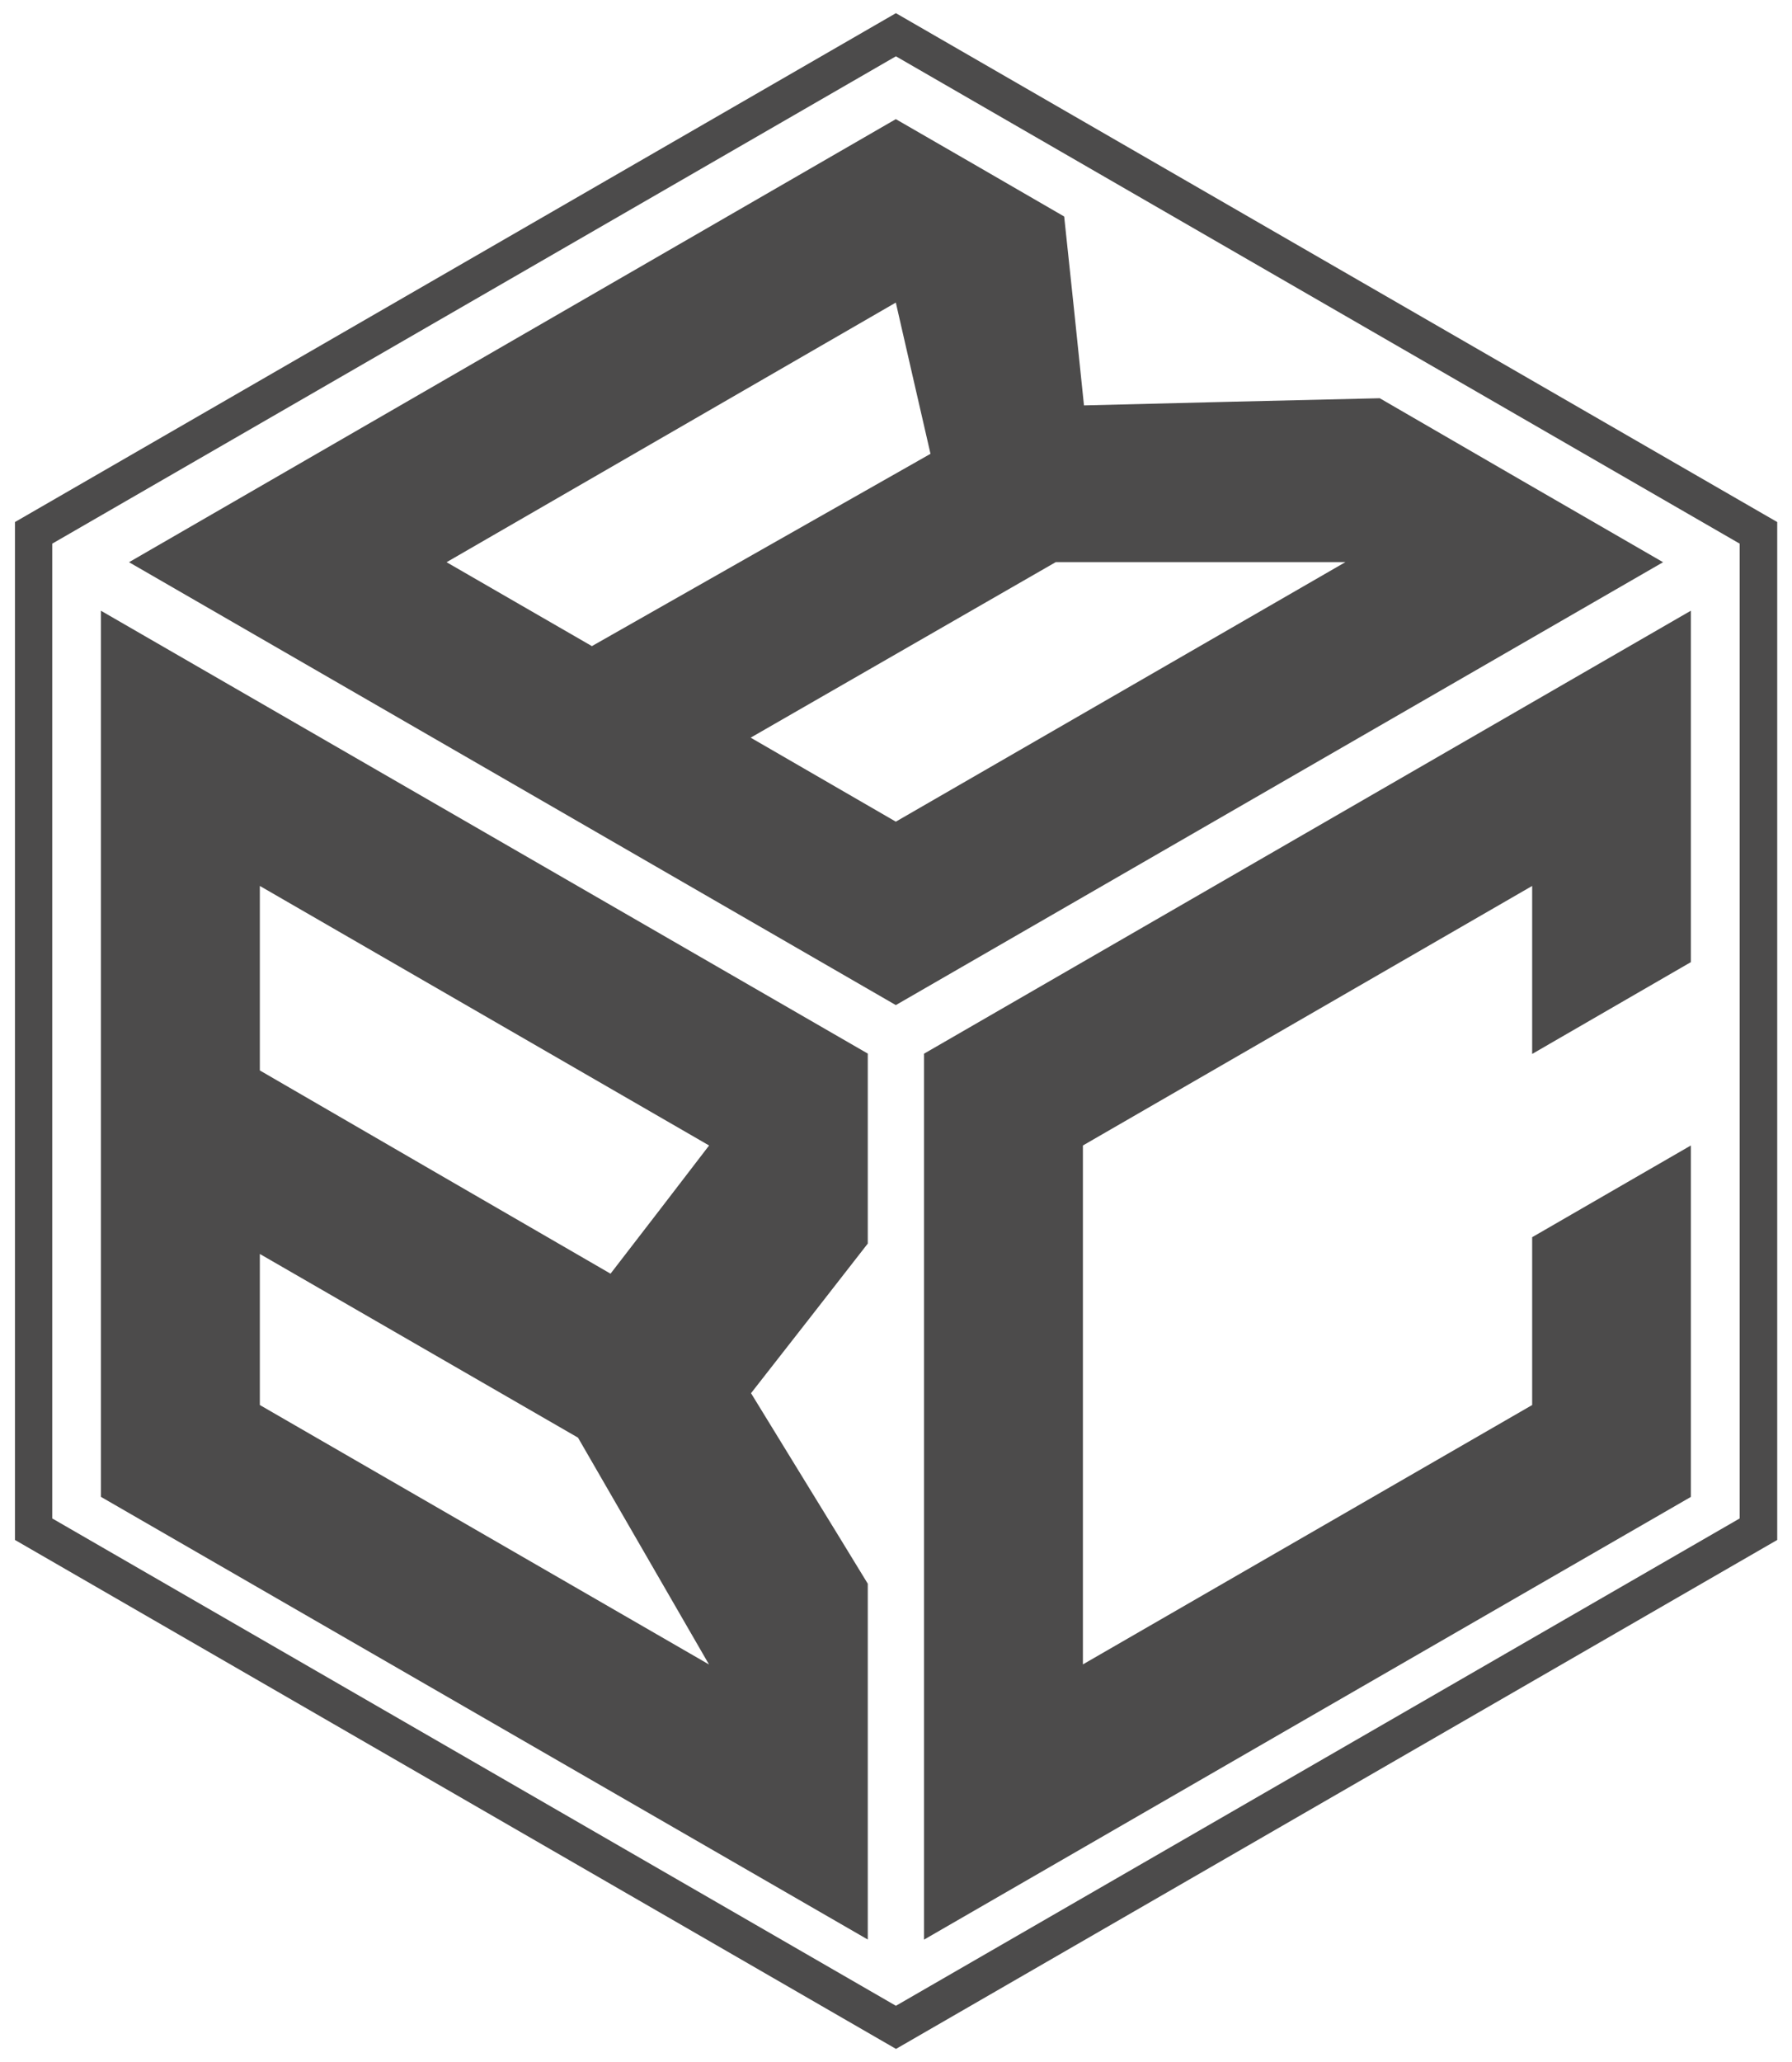
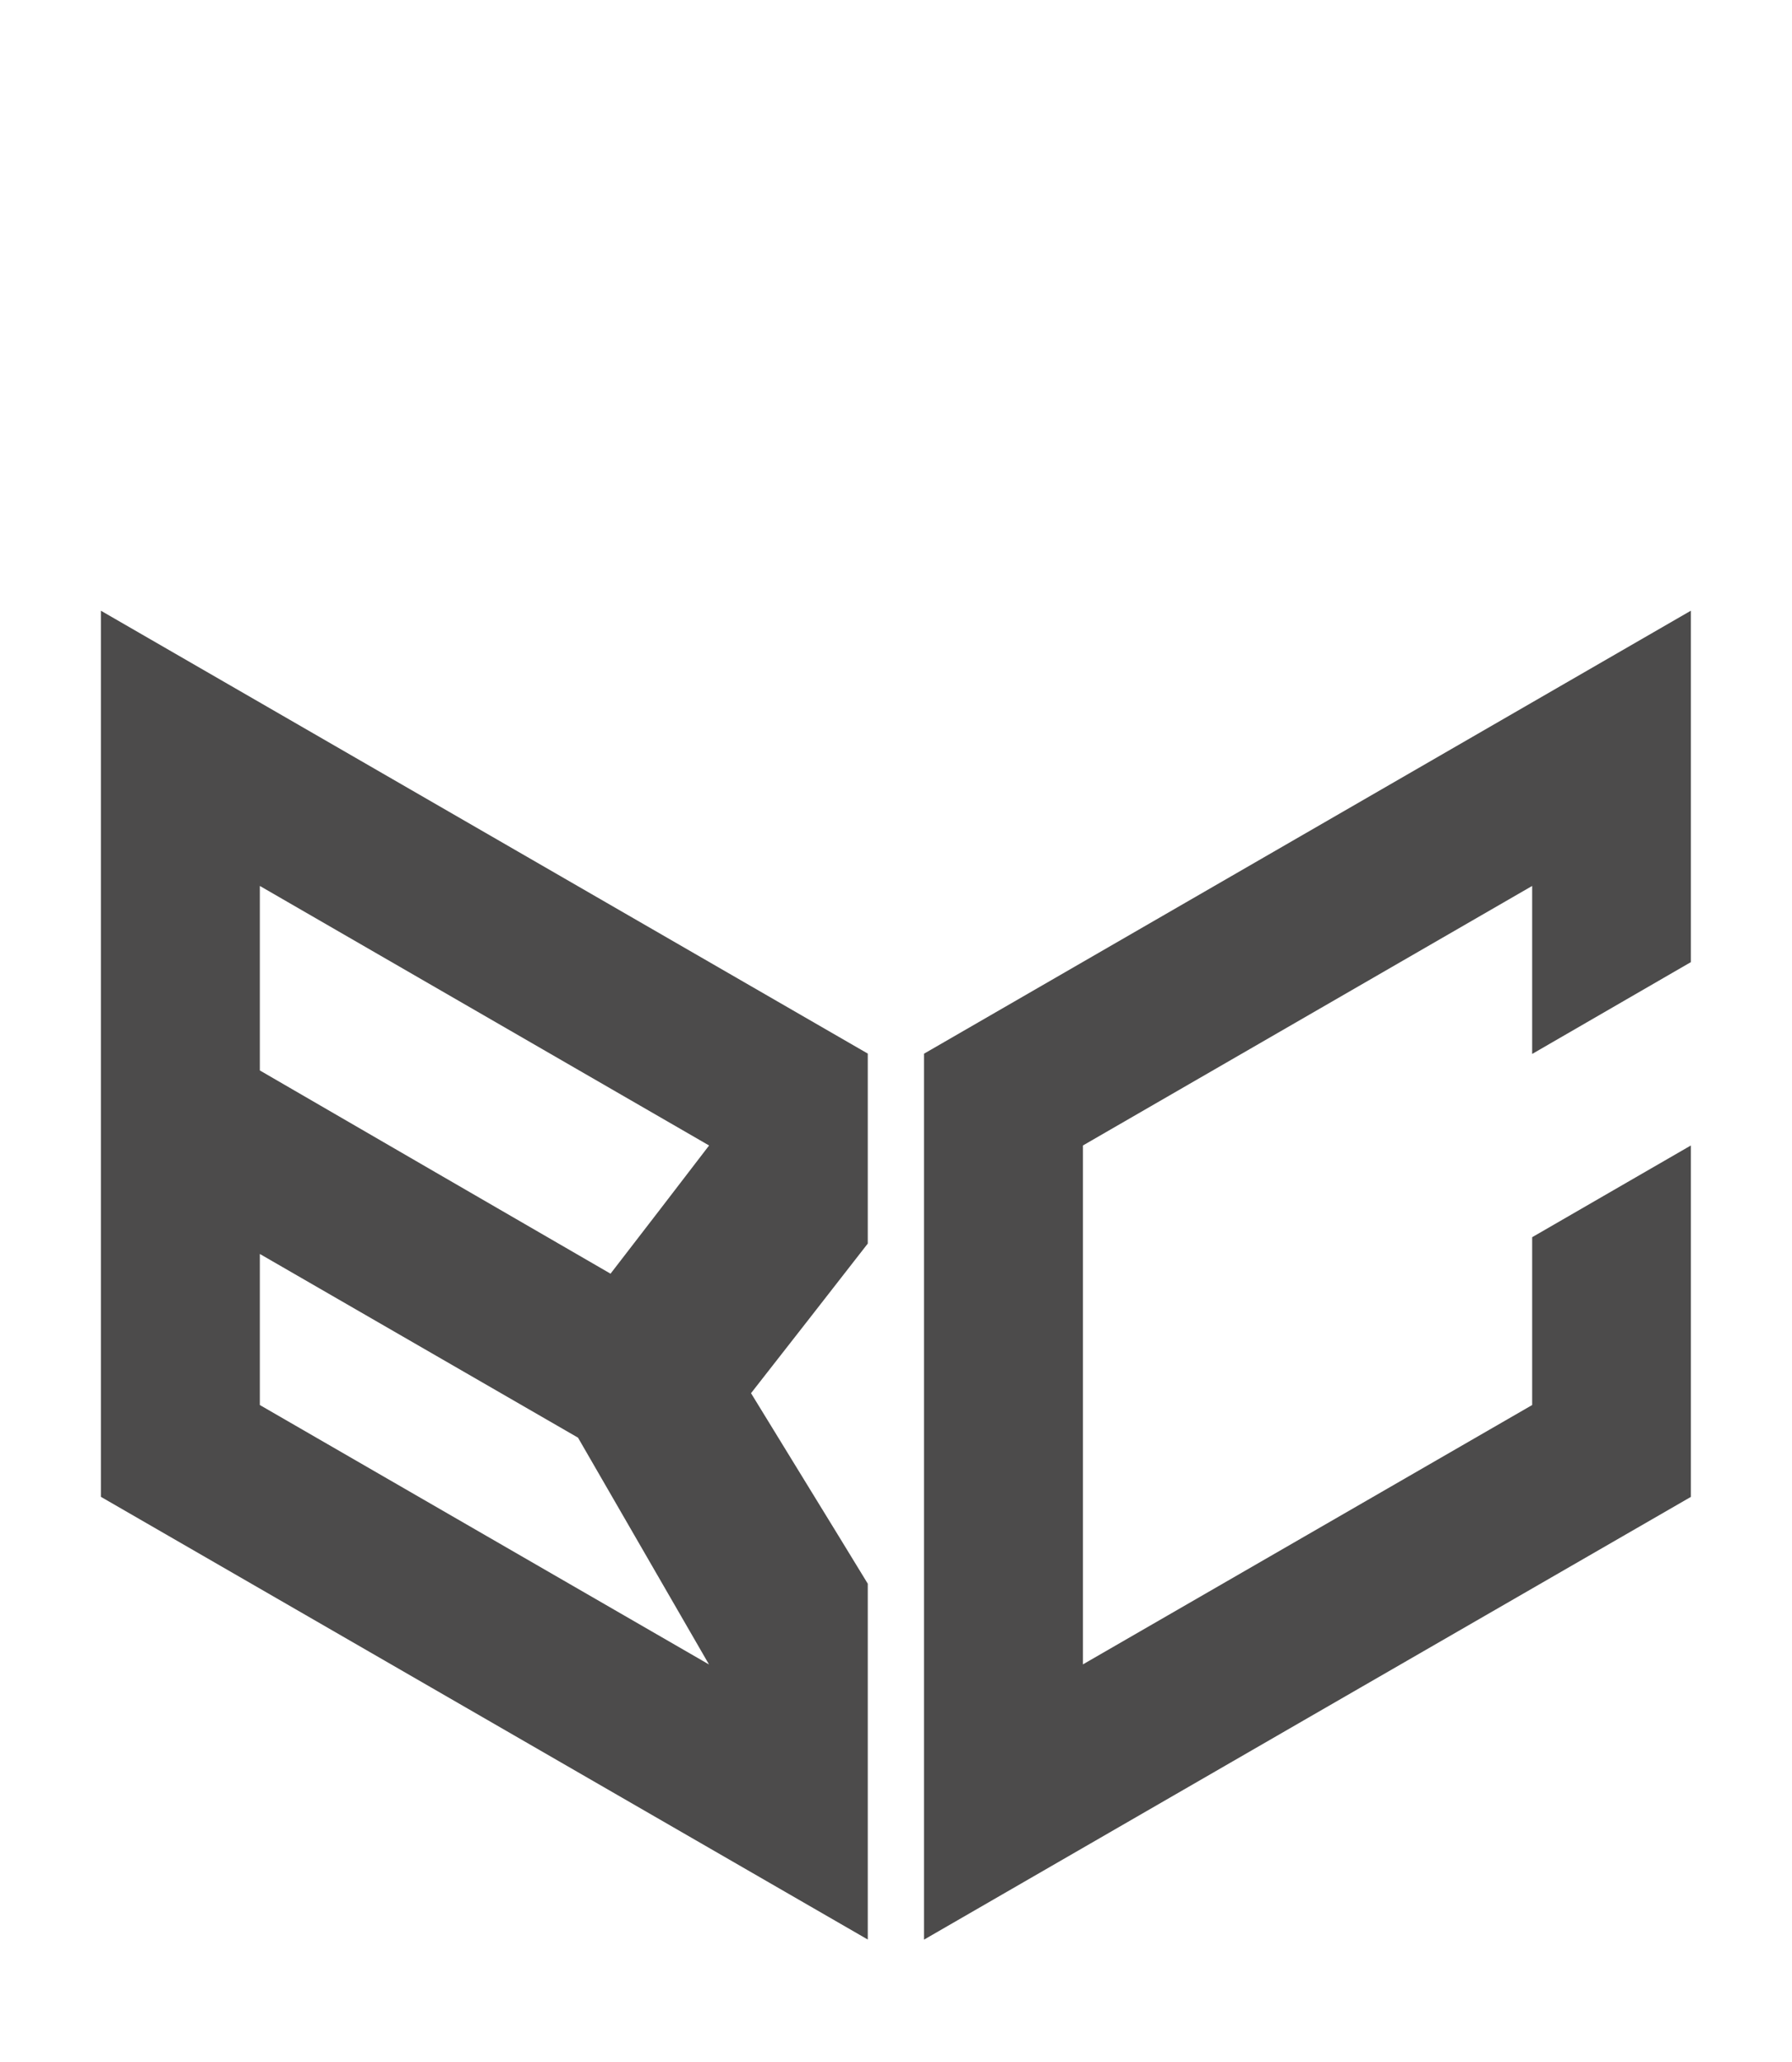
<svg xmlns="http://www.w3.org/2000/svg" version="1.1" id="Calque_1" x="0px" y="0px" width="20px" height="23px" viewBox="0 0 20 23" enable-background="new 0 0 20 23" xml:space="preserve">
  <g>
    <path fill="#4C4B4B" d="M10.313,21.635c2.853-1.648,5.706-3.293,8.558-4.938v-3.92L17.1,13.8v1.872   c-1.67,0.965-3.342,1.927-5.014,2.893v-5.788L17.1,9.882v1.874l1.771-1.024V6.812l-8.558,4.941V21.635z" />
    <path fill="#4C4B4B" d="M1.126,16.696l8.559,4.938v-3.969c-0.433-0.71-0.87-1.417-1.303-2.125c0.434-0.556,0.87-1.111,1.303-1.669   v-2.119L1.126,6.812V16.696z M2.9,9.882l5.014,2.895c-0.368,0.479-0.732,0.955-1.1,1.43c-1.303-0.754-2.609-1.51-3.914-2.267V9.882   z M2.9,13.987l3.551,2.049l1.462,2.53L2.9,15.672V13.987z" />
-     <path fill="#4C4B4B" d="M1.44,6.271c2.853,1.647,5.707,3.293,8.558,4.94l8.563-4.94c-1.055-0.608-2.111-1.22-3.162-1.829   c-1.102,0.025-2.199,0.052-3.301,0.08c-0.072-0.704-0.146-1.404-0.221-2.107c-0.625-0.363-1.252-0.724-1.879-1.086L1.44,6.271z    M15.014,6.271L9.998,9.165l-1.62-0.937c1.135-0.653,2.27-1.305,3.405-1.958H15.014z M6.606,7.207L4.984,6.271l5.014-2.896   c0.13,0.563,0.256,1.124,0.387,1.687C9.125,5.776,7.865,6.492,6.606,7.207z" />
-     <path fill="#4C4B4B" d="M9.999,0.147L0.167,5.823v11.354l9.833,5.677l9.835-5.677V5.823L9.999,0.147z M19.416,16.937l-9.417,5.436   l-9.416-5.436V6.064l9.416-5.436l9.417,5.436V16.937z" />
  </g>
</svg>